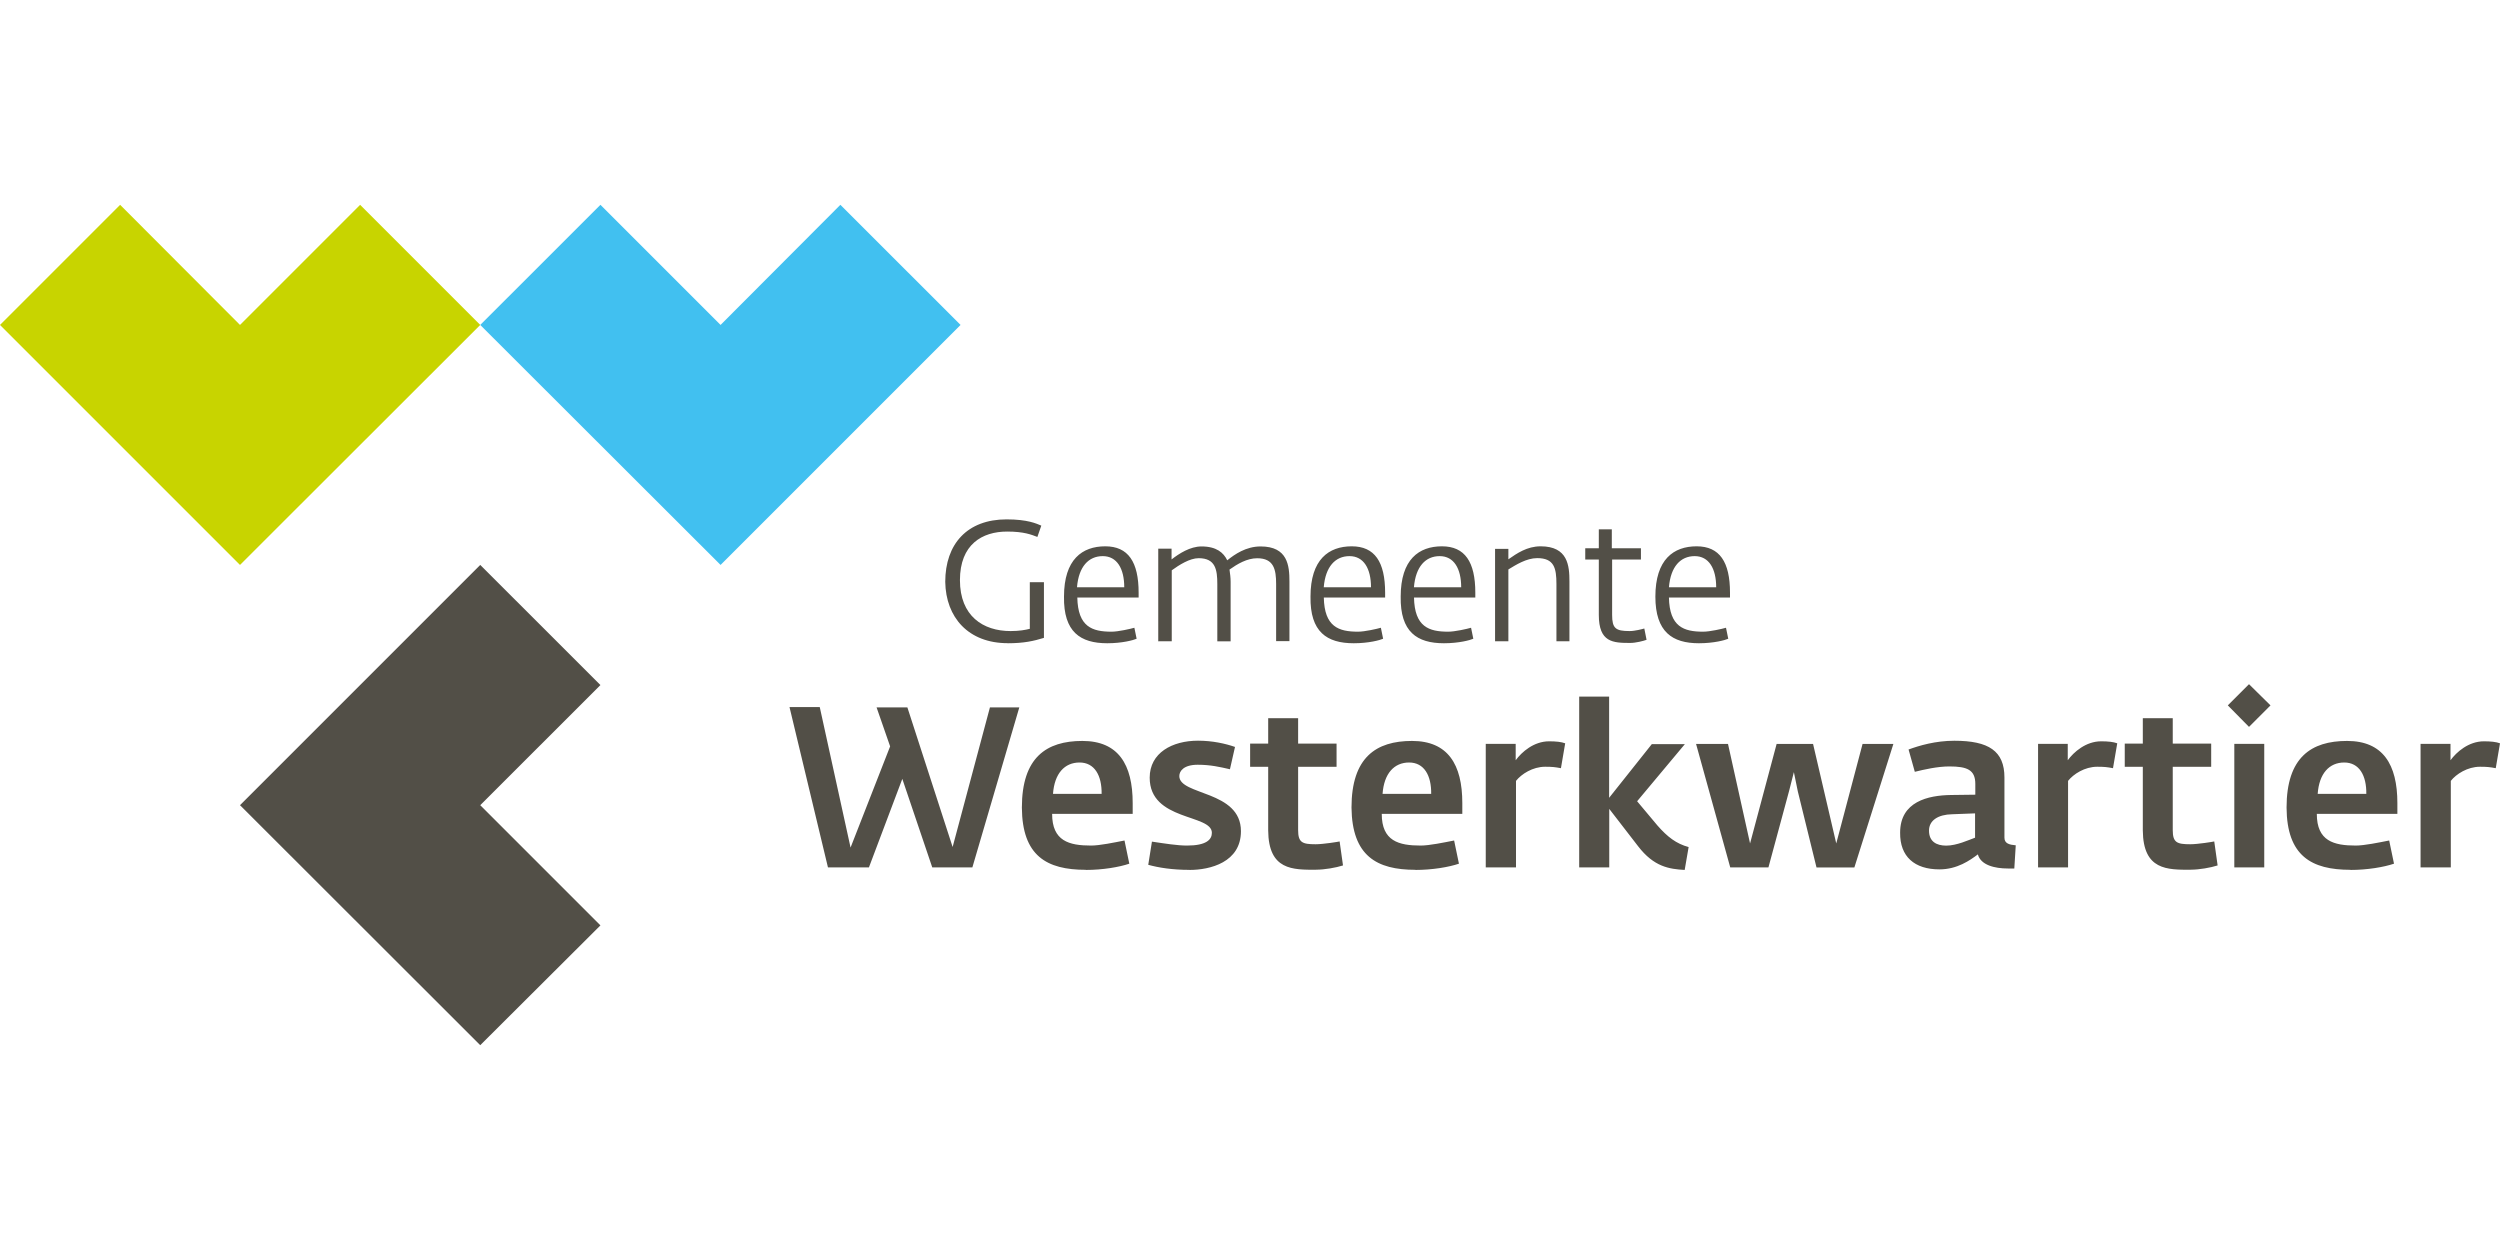
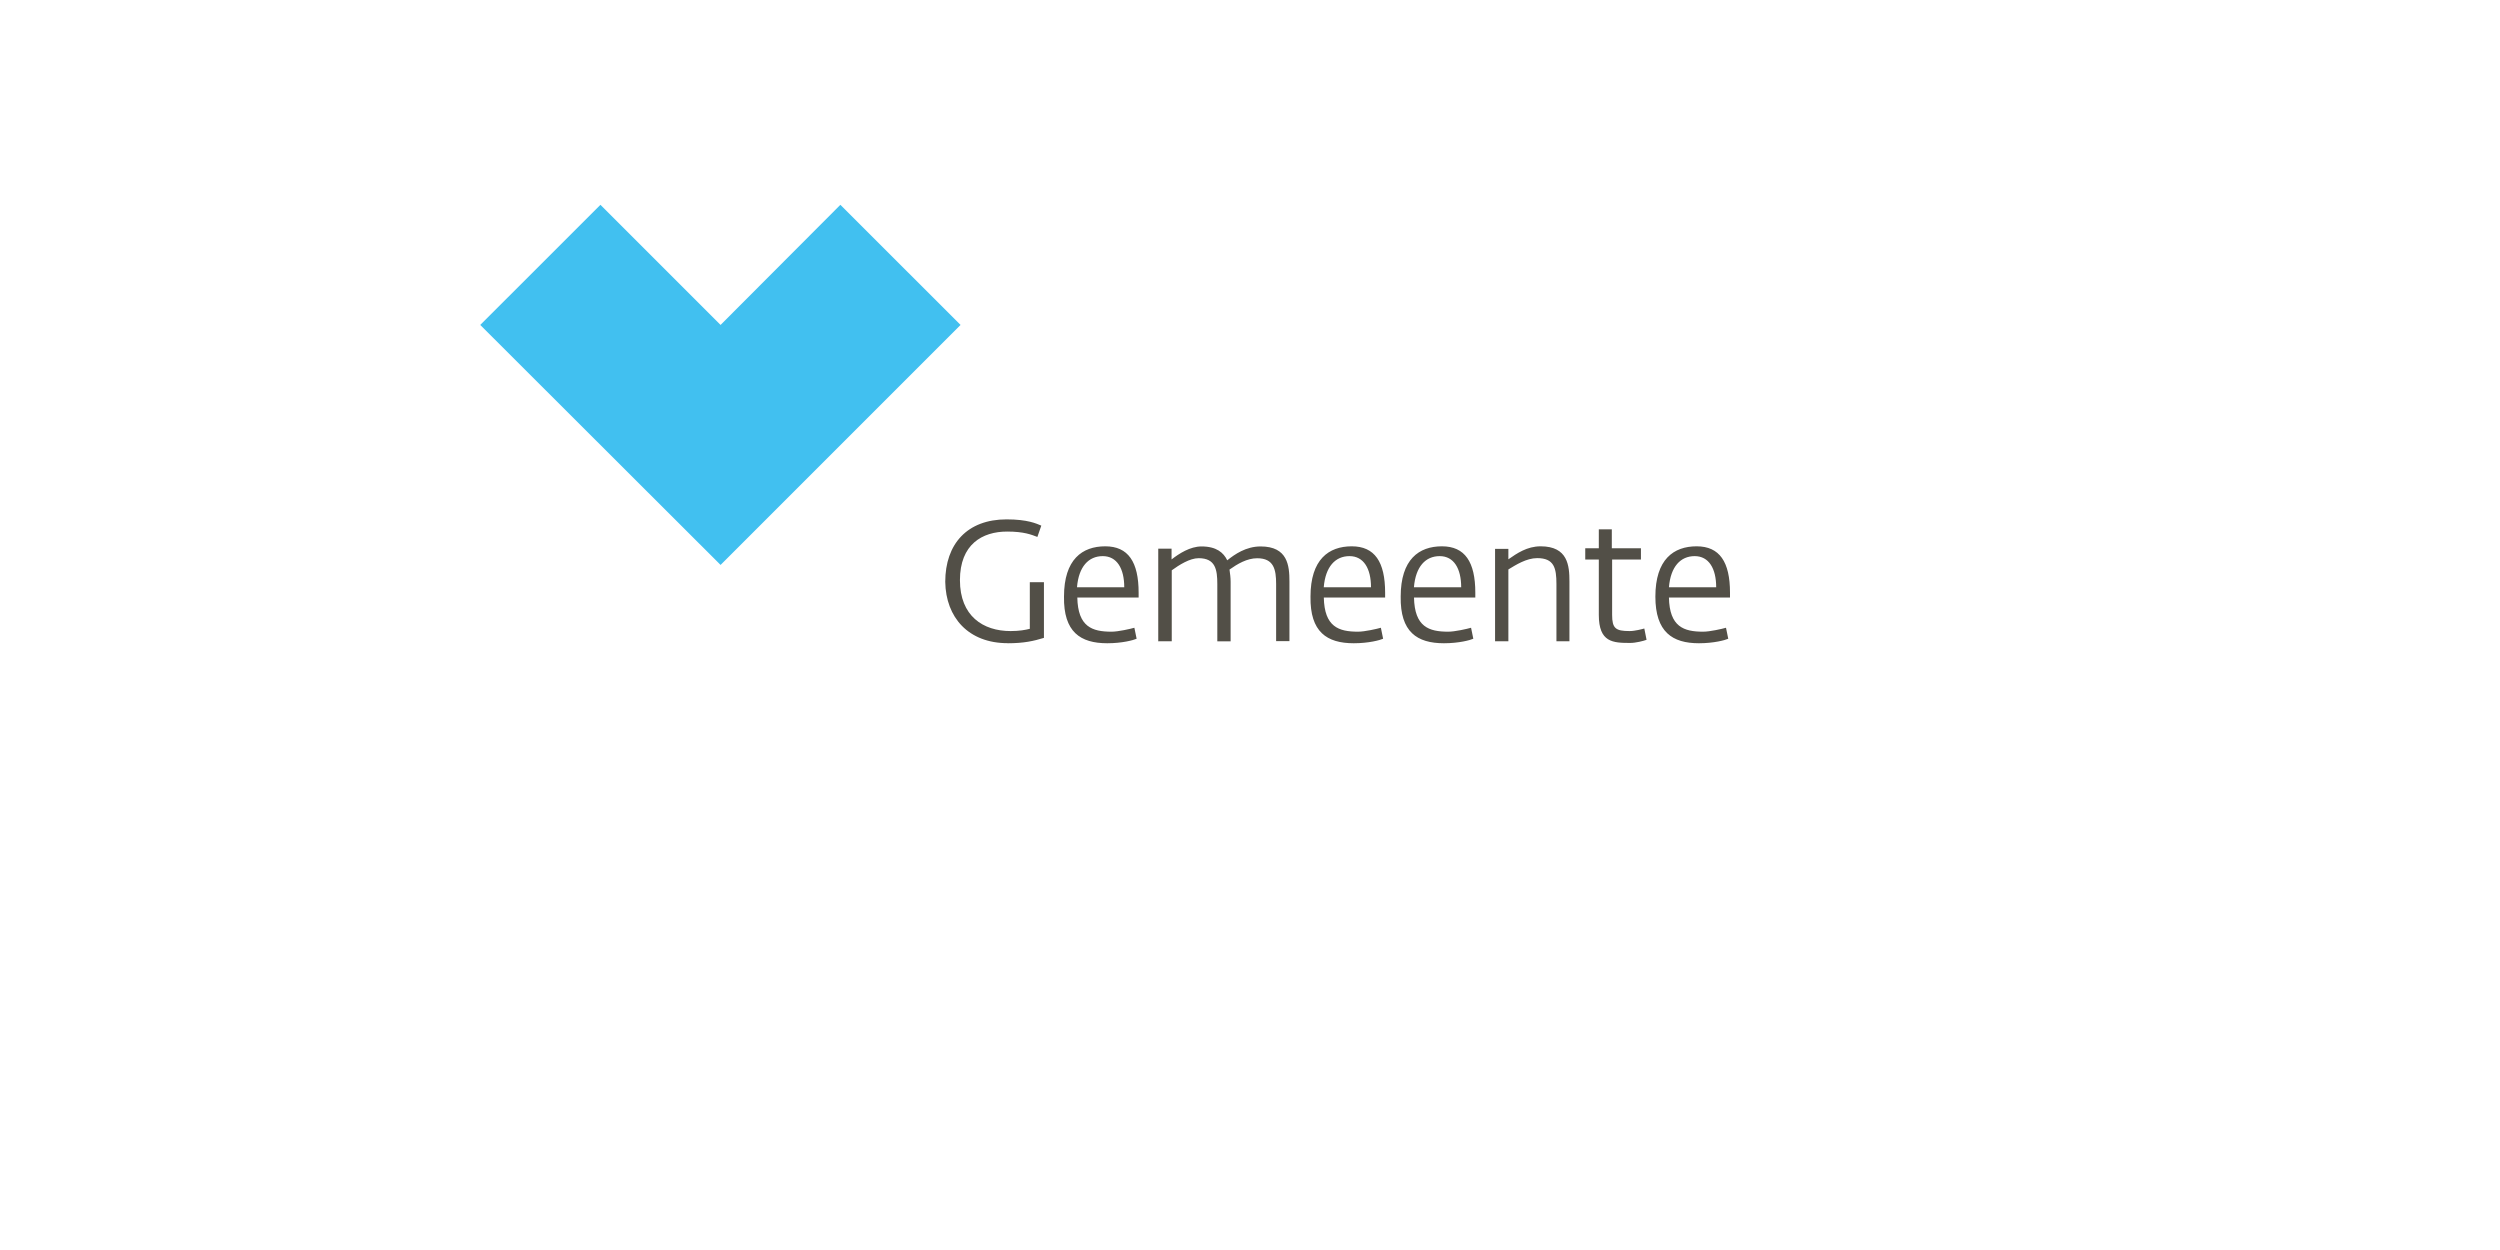
<svg xmlns="http://www.w3.org/2000/svg" id="logo_gemeente_Westerwolde" viewBox="0 0 400 200">
-   <polygon points="38.4 128.83 76.84 167.23 96.07 148.06 76.84 128.83 96.07 109.61 76.84 90.39 38.4 128.83" fill="#524f47" stroke-width="0" />
-   <polygon points="57.62 32.77 38.4 51.99 19.22 32.77 0 51.99 38.4 90.39 76.84 51.99 57.62 32.77" fill="#c8d400" stroke-width="0" />
  <polygon points="134.46 32.77 115.29 51.99 96.07 32.77 76.84 51.99 115.29 90.39 153.69 51.99 134.46 32.77" fill="#41c0f0" stroke-width="0" />
-   <path d="M387.34,138.78h4.79v-13.84c.86-1.09,2.67-2.26,4.66-2.26,1.13,0,1.58.05,2.53.23l.68-3.98c-.63-.23-1.45-.32-2.58-.32-2.44,0-4.39,1.72-5.34,3.03v-2.62h-4.79v19.76h.05ZM370.83,127.02c.23-3.26,1.85-5.02,4.25-5.02s3.57,2.08,3.53,5.02h-7.78ZM376.07,139.19c2.71,0,5.34-.45,6.97-1l-.77-3.71c-1.63.32-3.98.81-5.34.81-3.53,0-6.24-.72-6.24-5.07h12.89v-1.72c0-6.2-2.31-9.95-8.05-9.95s-9.68,2.62-9.68,10.67c.05,7.73,3.98,9.95,10.22,9.95M359.84,116.3l3.44-3.44-3.44-3.39-3.39,3.39,3.39,3.44ZM357.49,138.78h4.79v-19.76h-4.79v19.76ZM350.52,139.15c1.36,0,3.17-.32,4.3-.68l-.54-3.84c-.18.05-2.62.45-3.84.45-2.13,0-2.8-.27-2.8-2.26v-10.13h6.15v-3.71h-6.15v-4.07h-4.79v4.07h-2.89v3.71h2.89v10.18c.05,6.38,3.93,6.29,7.69,6.29M326.1,138.78h4.79v-13.84c.86-1.09,2.67-2.26,4.66-2.26,1.13,0,1.58.05,2.53.23l.68-3.98c-.63-.23-1.45-.32-2.58-.32-2.44,0-4.39,1.72-5.34,3.03v-2.62h-4.75v19.76ZM311.4,135.3c-1.54,0-2.76-.63-2.76-2.4,0-1.63,1.45-2.58,3.71-2.62l3.66-.14v3.89c-1,.36-2.94,1.27-4.61,1.27M310.31,139.1c2.85,0,4.88-1.45,6.15-2.4.45,1.72,2.71,2.26,4.79,2.26h1.04l.23-3.71c-1-.09-1.81-.27-1.81-1.22v-9.63c0-4.25-2.53-5.88-8.01-5.88-3.03,0-5.61.77-7.33,1.4l1,3.57c1.45-.36,3.62-.86,5.52-.86,2.85,0,4.16.54,4.16,2.8v1.72l-3.89.05c-3.66.05-8.14,1.04-8.14,6.02-.05,3.84,2.31,5.88,6.29,5.88M276.84,138.78h6.11l3.3-12.21.77-3.03.63,3.08,2.99,12.17h6.06l6.24-19.76h-4.93l-4.21,15.92-3.71-15.92h-5.83l-4.25,15.92-3.53-15.92h-5.11l5.47,19.76ZM252.69,138.78h4.79v-9.36l4.61,5.97c2.53,3.3,4.98,3.66,7.46,3.8l.63-3.66c-1.99-.54-3.39-1.63-4.98-3.44l-3.26-3.89,7.64-9.14h-5.29l-6.83,8.59v-16.19h-4.79v27.32h0ZM237.77,138.78h4.79v-13.84c.86-1.09,2.67-2.26,4.66-2.26,1.13,0,1.58.05,2.53.23l.68-3.98c-.63-.23-1.45-.32-2.58-.32-2.44,0-4.39,1.72-5.34,3.03v-2.62h-4.79v19.76h.05ZM221.21,127.02c.23-3.26,1.85-5.02,4.25-5.02s3.57,2.08,3.53,5.02h-7.78ZM226.46,139.19c2.71,0,5.34-.45,6.97-1l-.77-3.71c-1.63.32-3.98.81-5.34.81-3.53,0-6.24-.72-6.24-5.07h12.89v-1.72c0-6.2-2.31-9.95-8.05-9.95s-9.68,2.62-9.68,10.67c.09,7.73,4.03,9.95,10.22,9.95M210.58,139.15c1.36,0,3.17-.32,4.3-.68l-.54-3.84c-.18.05-2.62.45-3.84.45-2.13,0-2.8-.27-2.8-2.26v-10.13h6.15v-3.71h-6.15v-4.07h-4.79v4.07h-2.89v3.71h2.89v10.18c.05,6.38,3.93,6.29,7.69,6.29M190.32,139.19c3.3,0,8.23-1.22,8.23-6.2,0-6.56-9.86-5.7-9.86-8.82,0-.81.72-1.81,2.94-1.81,2.08,0,3.57.36,5.16.72l.81-3.57c-1.54-.54-3.62-1-5.92-1-4.12,0-7.73,1.94-7.73,5.92,0,6.97,9.95,5.79,9.95,8.82,0,1.09-.9,2.04-3.98,2.04-1.54,0-3.53-.32-5.61-.63l-.59,3.71c1.63.45,3.84.81,6.6.81M168.48,127.02c.23-3.26,1.85-5.02,4.25-5.02s3.57,2.08,3.53,5.02h-7.78ZM173.72,139.19c2.71,0,5.34-.45,6.97-1l-.77-3.71c-1.63.32-3.98.81-5.34.81-3.53,0-6.24-.72-6.24-5.07h12.89v-1.72c0-6.2-2.31-9.95-8.05-9.95s-9.68,2.62-9.68,10.67c.05,7.73,3.98,9.95,10.22,9.95M132.47,138.78h6.56l5.34-14.16,4.79,14.16h6.42l7.51-25.6h-4.7l-5.97,22.34-7.24-22.34h-4.93l2.17,6.24-6.33,16.19-4.93-22.48h-4.84l6.15,25.64Z" fill="#524f47" stroke-width="0" />
  <path d="M267.03,93.96c.27-3.3,1.85-4.98,4.12-4.98s3.44,1.99,3.44,4.98h-7.55ZM271.82,102.92c2.4,0,4.21-.5,4.7-.72l-.36-1.76c-.63.18-2.58.63-3.66.63-3.08,0-5.38-.77-5.47-5.47h9.77v-.77c0-4.93-1.67-7.42-5.34-7.42s-6.6,2.08-6.6,8.05c0,5.65,2.71,7.46,6.97,7.46M260.83,102.87c.9,0,2.13-.32,2.62-.5l-.36-1.81c-.32.09-1.49.41-2.35.41-2.22,0-2.8-.41-2.8-2.58v-8.86h4.61v-1.81h-4.66v-3.03h-2.08v3.03h-2.17v1.81h2.17v8.86c0,4.39,2.26,4.48,5.02,4.48M239.21,102.6h2.13v-11.49c1.18-.72,2.89-1.81,4.61-1.81,2.71,0,3.08,1.58,3.08,4.16v9.14h2.08v-9.54c0-2.53-.23-5.65-4.61-5.65-2.17,0-3.8,1.13-5.16,2.08v-1.67h-2.13v14.79h0ZM226.23,93.96c.27-3.3,1.85-4.98,4.12-4.98s3.44,1.99,3.44,4.98h-7.55ZM231.03,102.92c2.4,0,4.21-.5,4.7-.72l-.36-1.76c-.63.18-2.58.63-3.66.63-3.08,0-5.38-.77-5.47-5.47h9.81v-.77c0-4.93-1.67-7.42-5.34-7.42s-6.6,2.08-6.6,8.05c-.09,5.65,2.62,7.46,6.92,7.46M211.8,93.96c.27-3.3,1.85-4.98,4.12-4.98s3.44,1.99,3.44,4.98h-7.55ZM216.6,102.92c2.4,0,4.21-.5,4.7-.72l-.36-1.76c-.63.18-2.58.63-3.66.63-3.08,0-5.38-.77-5.47-5.47h9.81v-.77c0-4.93-1.67-7.42-5.34-7.42s-6.6,2.08-6.6,8.05c-.09,5.65,2.62,7.46,6.92,7.46M185.35,102.6h2.13v-11.35c1.18-.86,2.89-1.94,4.3-1.94,2.71,0,2.99,1.85,2.99,4.16v9.14h2.13v-9.54c0-.63-.09-1.31-.18-1.94,1.27-.9,2.8-1.81,4.43-1.81,2.67,0,3.03,1.81,3.03,4.12v9.14h2.13v-9.54c0-2.53-.27-5.61-4.61-5.61-2.35,0-4.16,1.27-5.34,2.22-.59-1.22-1.72-2.22-4.12-2.22-1.81,0-3.57,1.13-4.79,2.08v-1.72h-2.13v14.83h.05ZM172.32,93.96c.27-3.3,1.85-4.98,4.12-4.98s3.44,1.99,3.44,4.98h-7.55ZM177.16,102.92c2.4,0,4.21-.5,4.7-.72l-.36-1.76c-.63.18-2.58.63-3.66.63-3.08,0-5.38-.77-5.47-5.47h9.81v-.77c0-4.93-1.67-7.42-5.34-7.42s-6.6,2.08-6.6,8.05c-.09,5.65,2.62,7.46,6.92,7.46M161.24,102.92c2.58,0,4.16-.36,5.79-.86v-8.91h-2.26v7.46c-.72.18-1.67.36-3.08.36-4.39,0-8.1-2.4-8.1-8.14s3.57-7.78,7.55-7.78c2.71,0,3.89.5,4.84.86l.63-1.81c-.77-.32-2.17-1-5.56-1-6.29,0-9.81,3.93-9.81,10,.09,5.7,3.71,9.81,10,9.81" fill="#524f47" stroke-width="0" />
</svg>